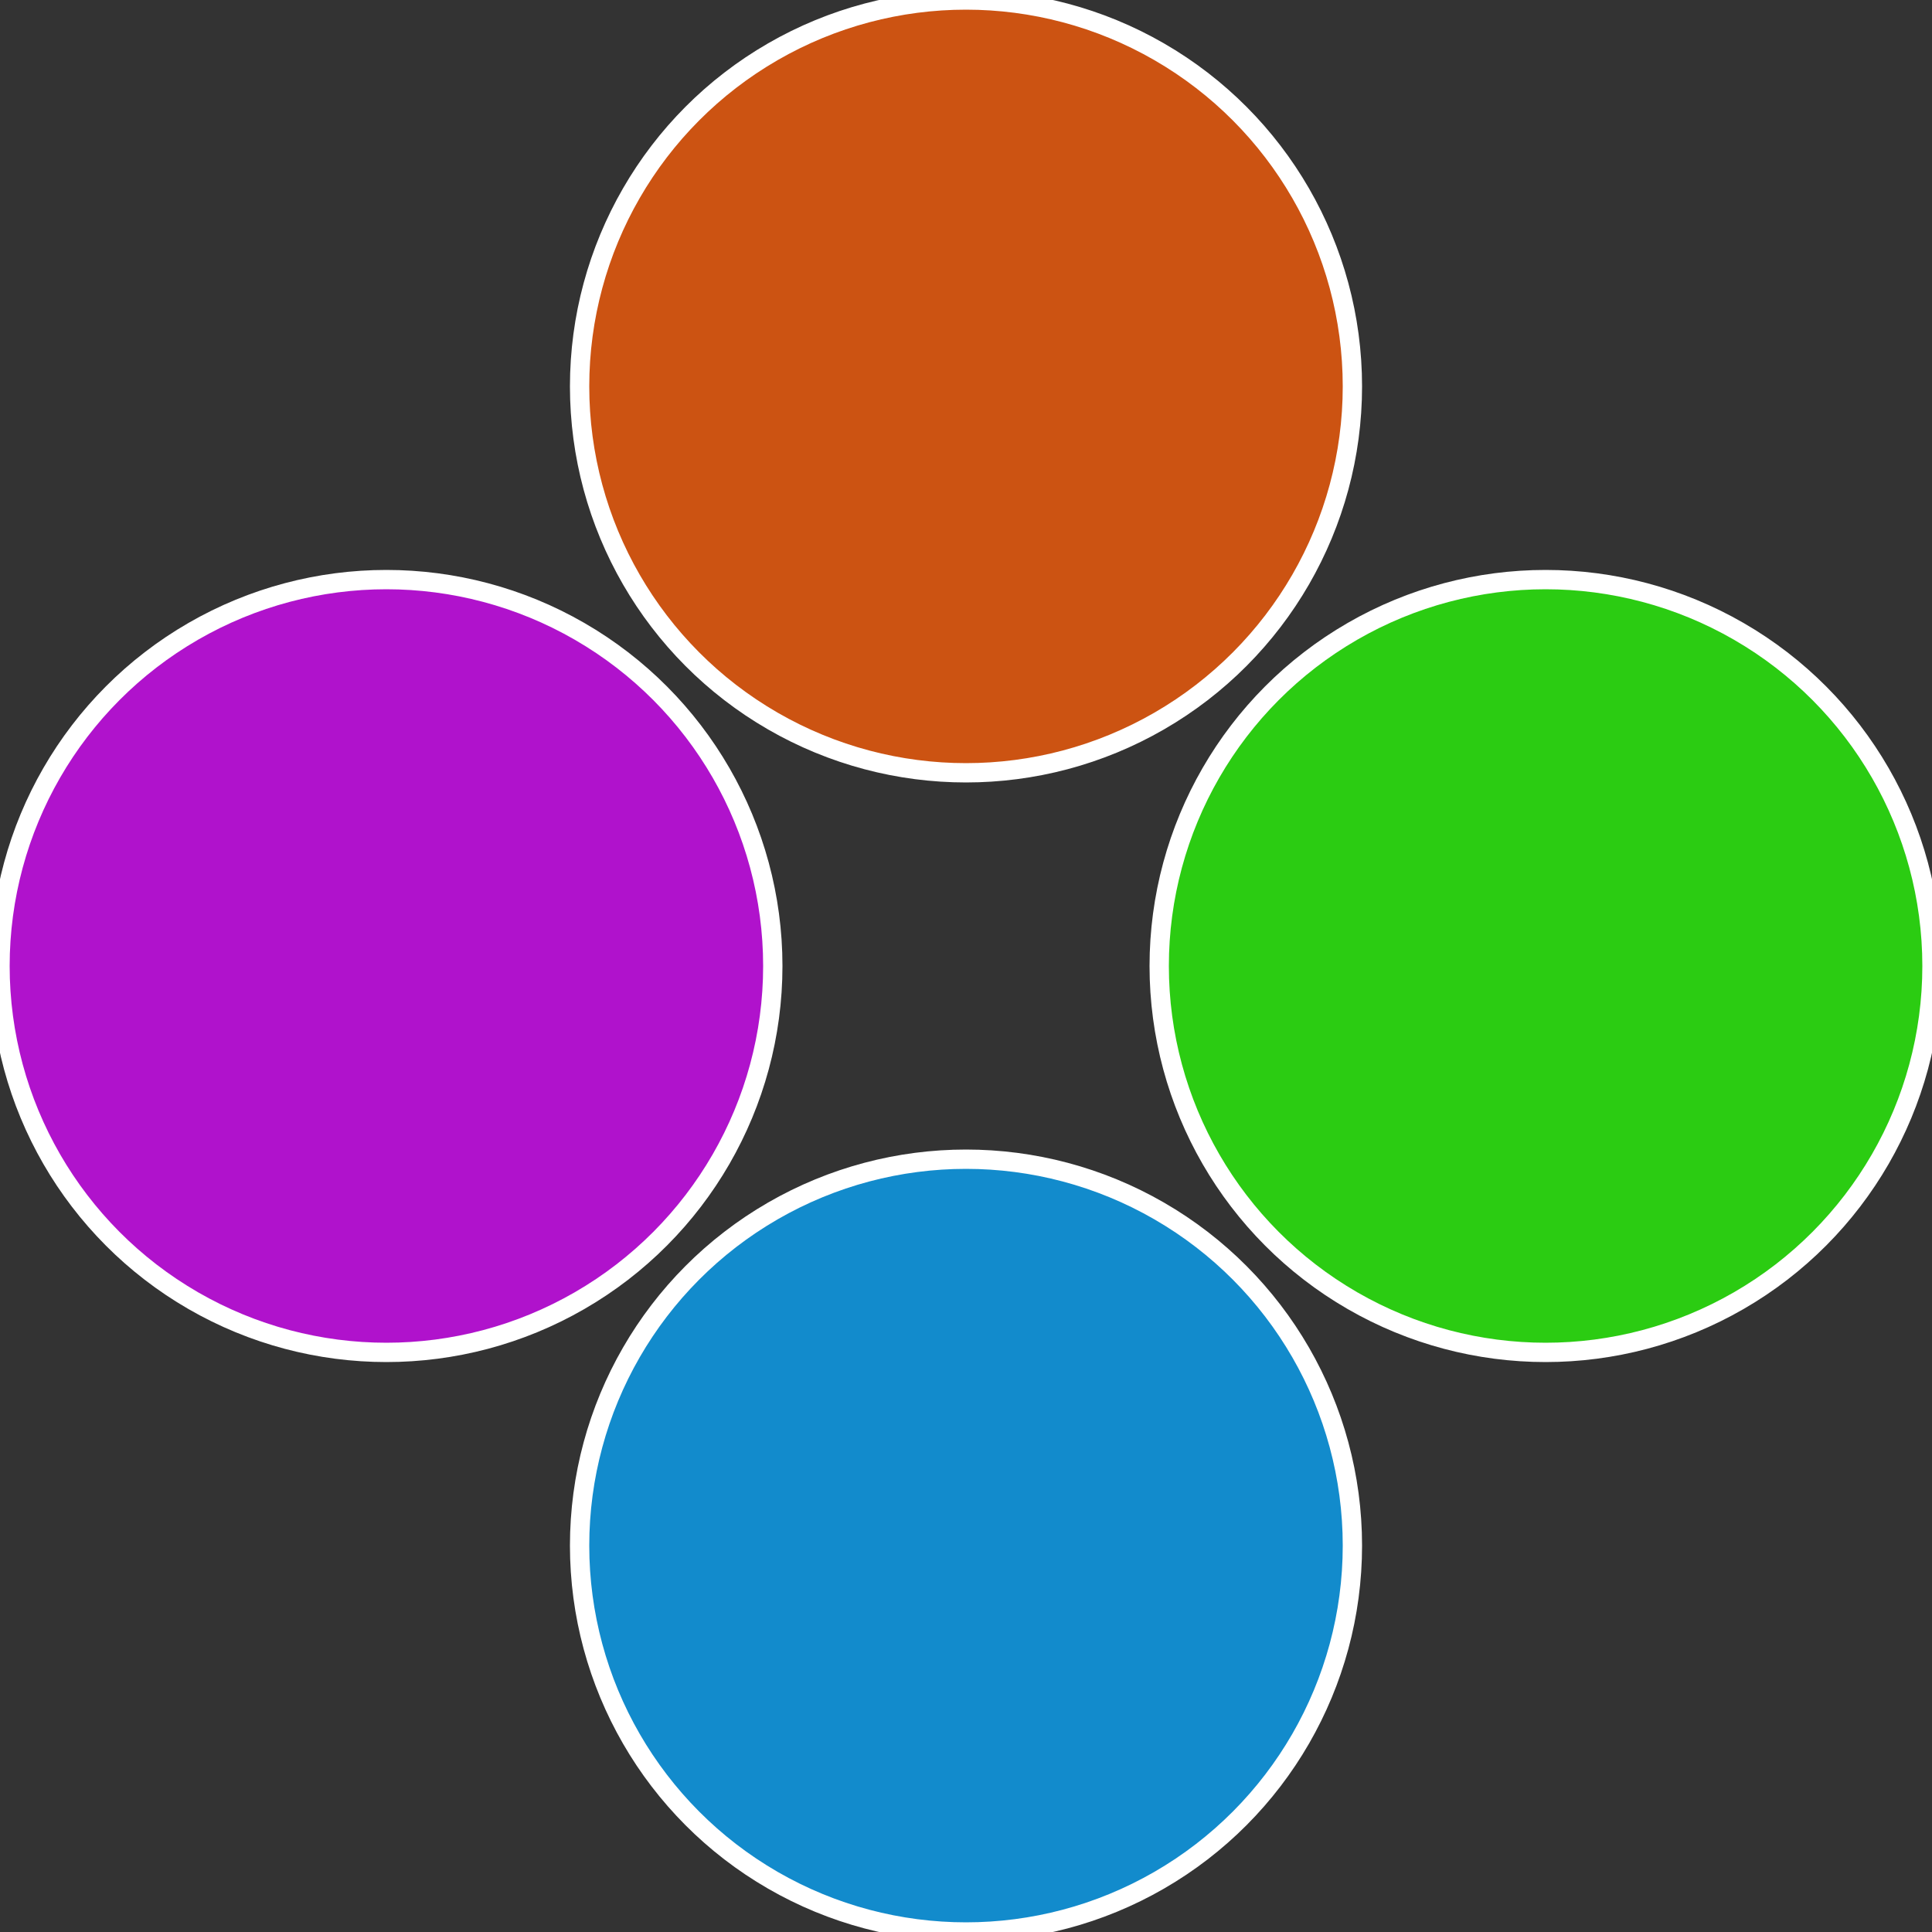
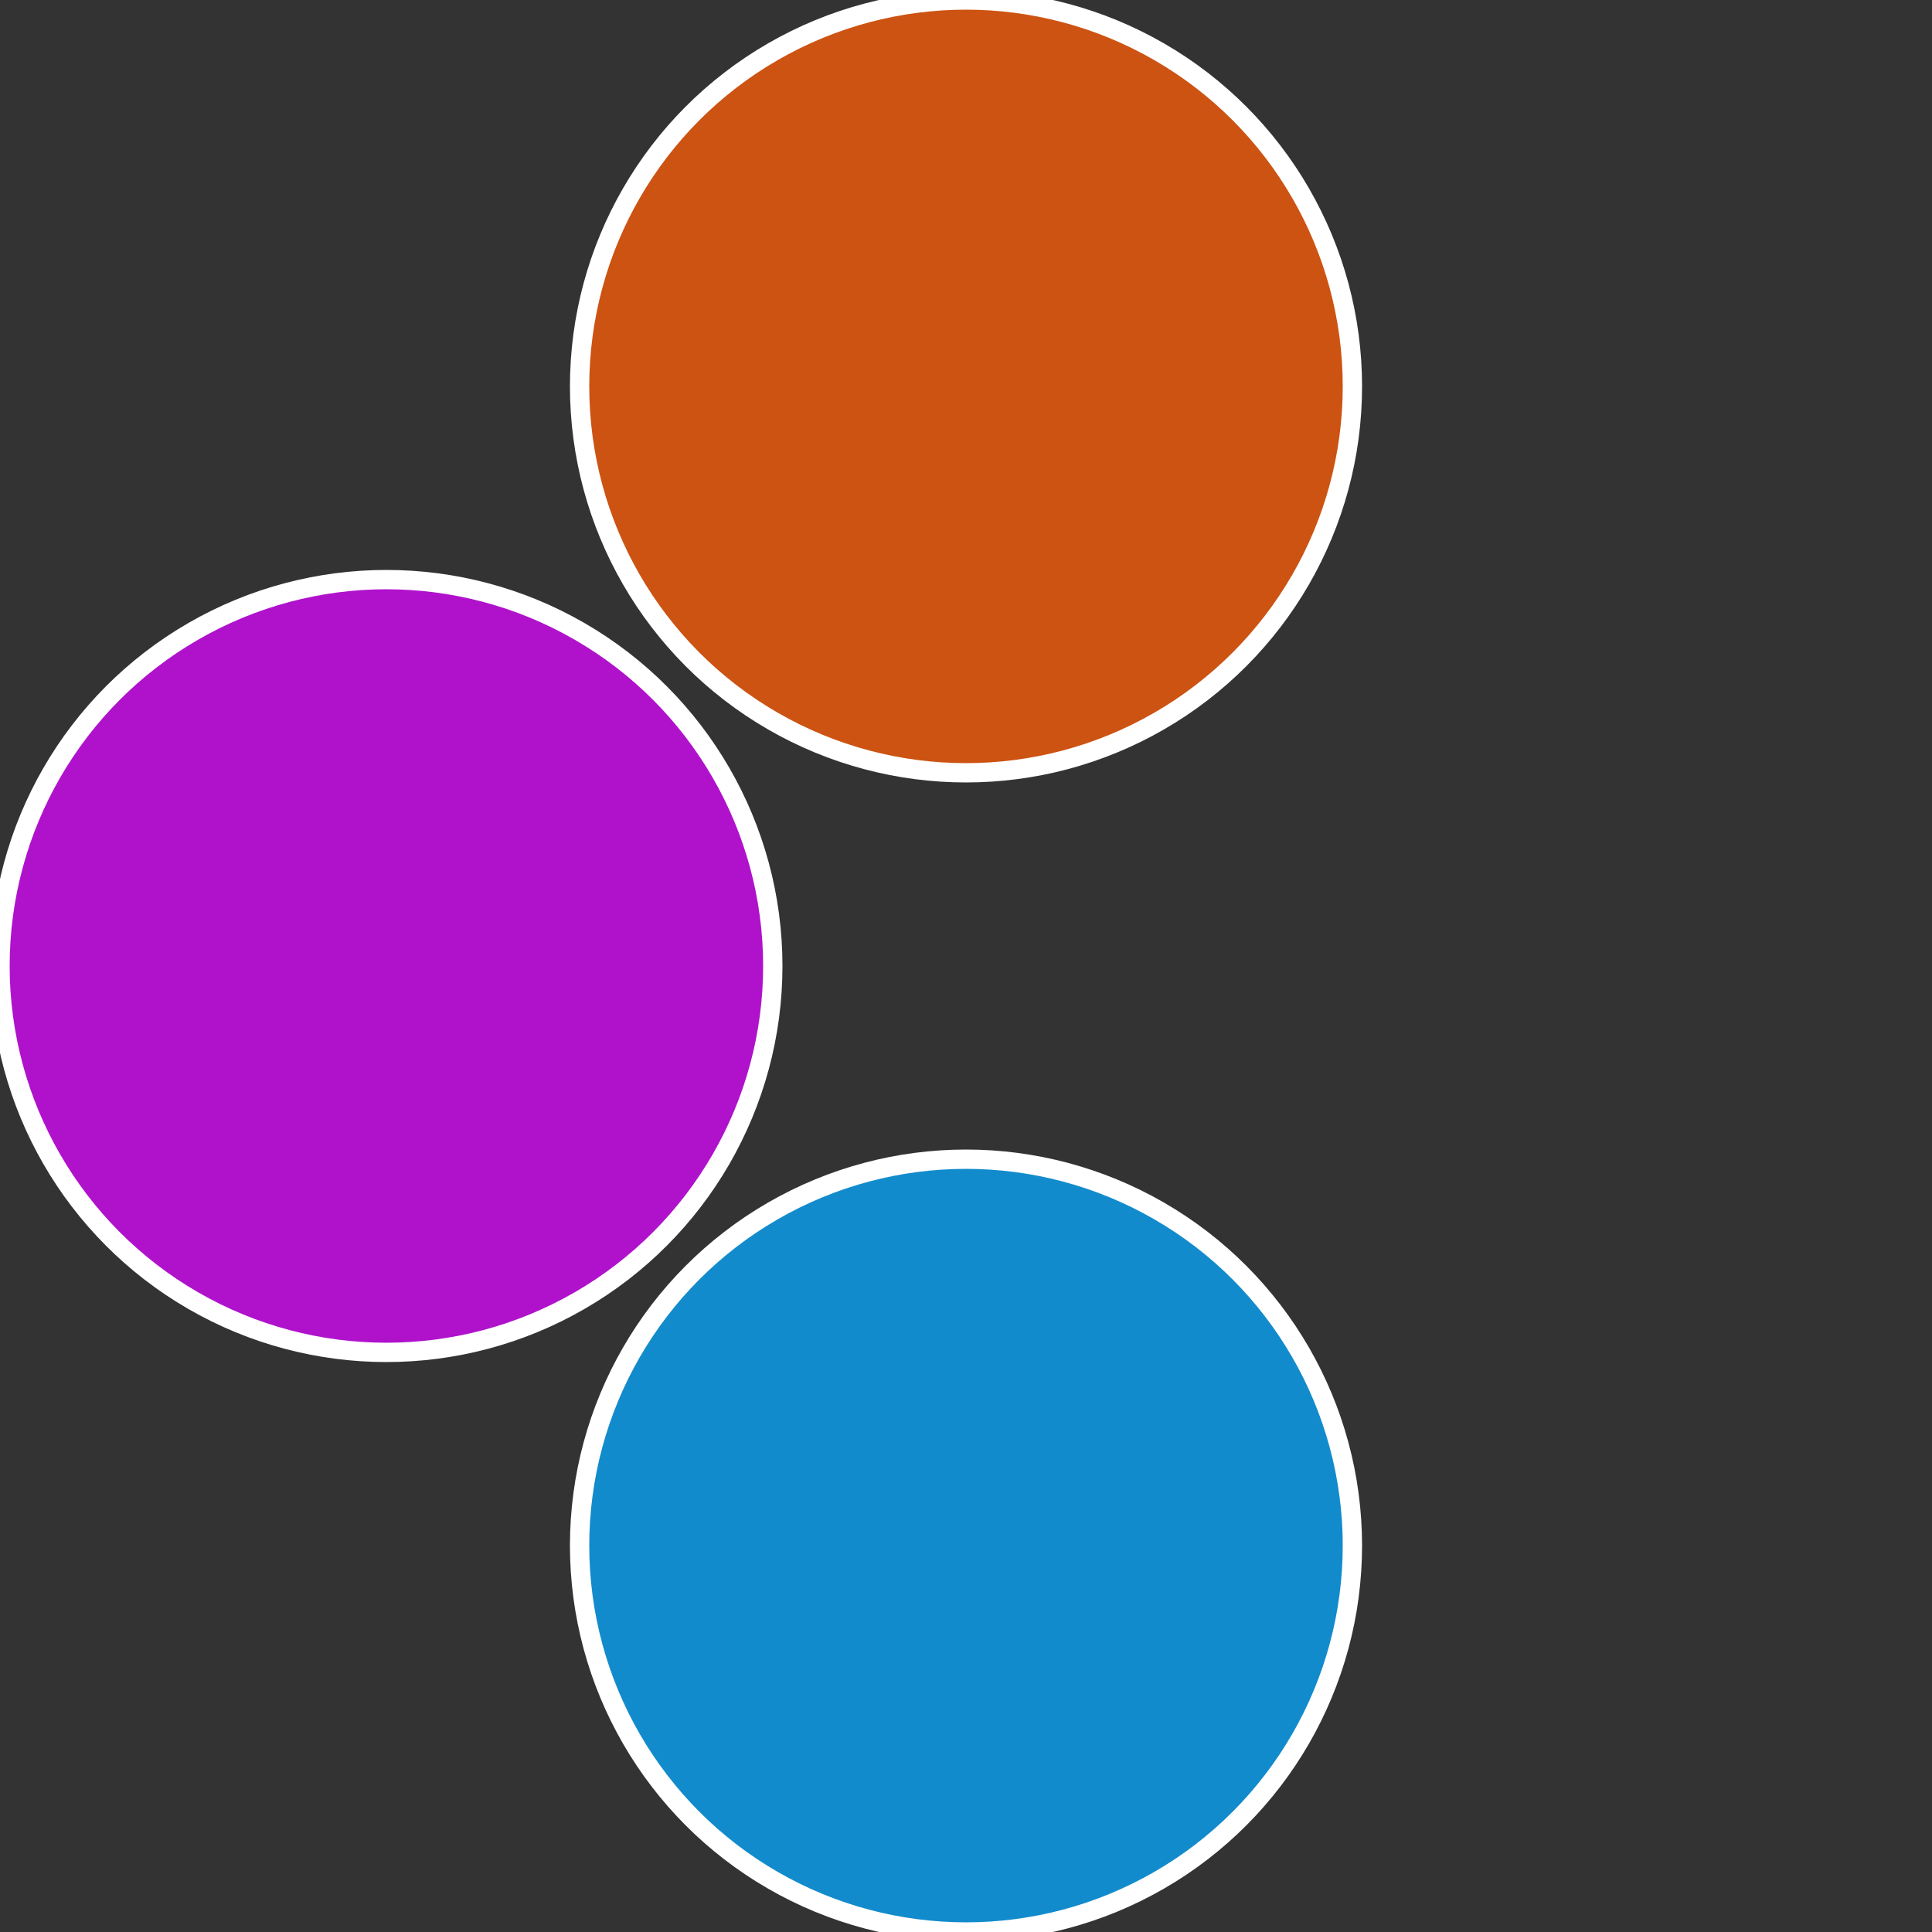
<svg xmlns="http://www.w3.org/2000/svg" width="500" height="500" viewBox="-1 -1 2 2">
  <rect x="-1" y="-1" width="2" height="2" fill="#333333" stroke="none" />
-   <circle cx="0.6" cy="0" r="0.4" fill="#2bcc12" stroke="#fff" stroke-width="1%" />
  <circle cx="3.6739403974421E-17" cy="0.6" r="0.4" fill="#128bcc" stroke="#fff" stroke-width="1%" />
  <circle cx="-0.6" cy="7.3478807948841E-17" r="0.4" fill="#b012cc" stroke="#fff" stroke-width="1%" />
  <circle cx="-1.1021821192326E-16" cy="-0.6" r="0.4" fill="#cc5312" stroke="#fff" stroke-width="1%" />
</svg>